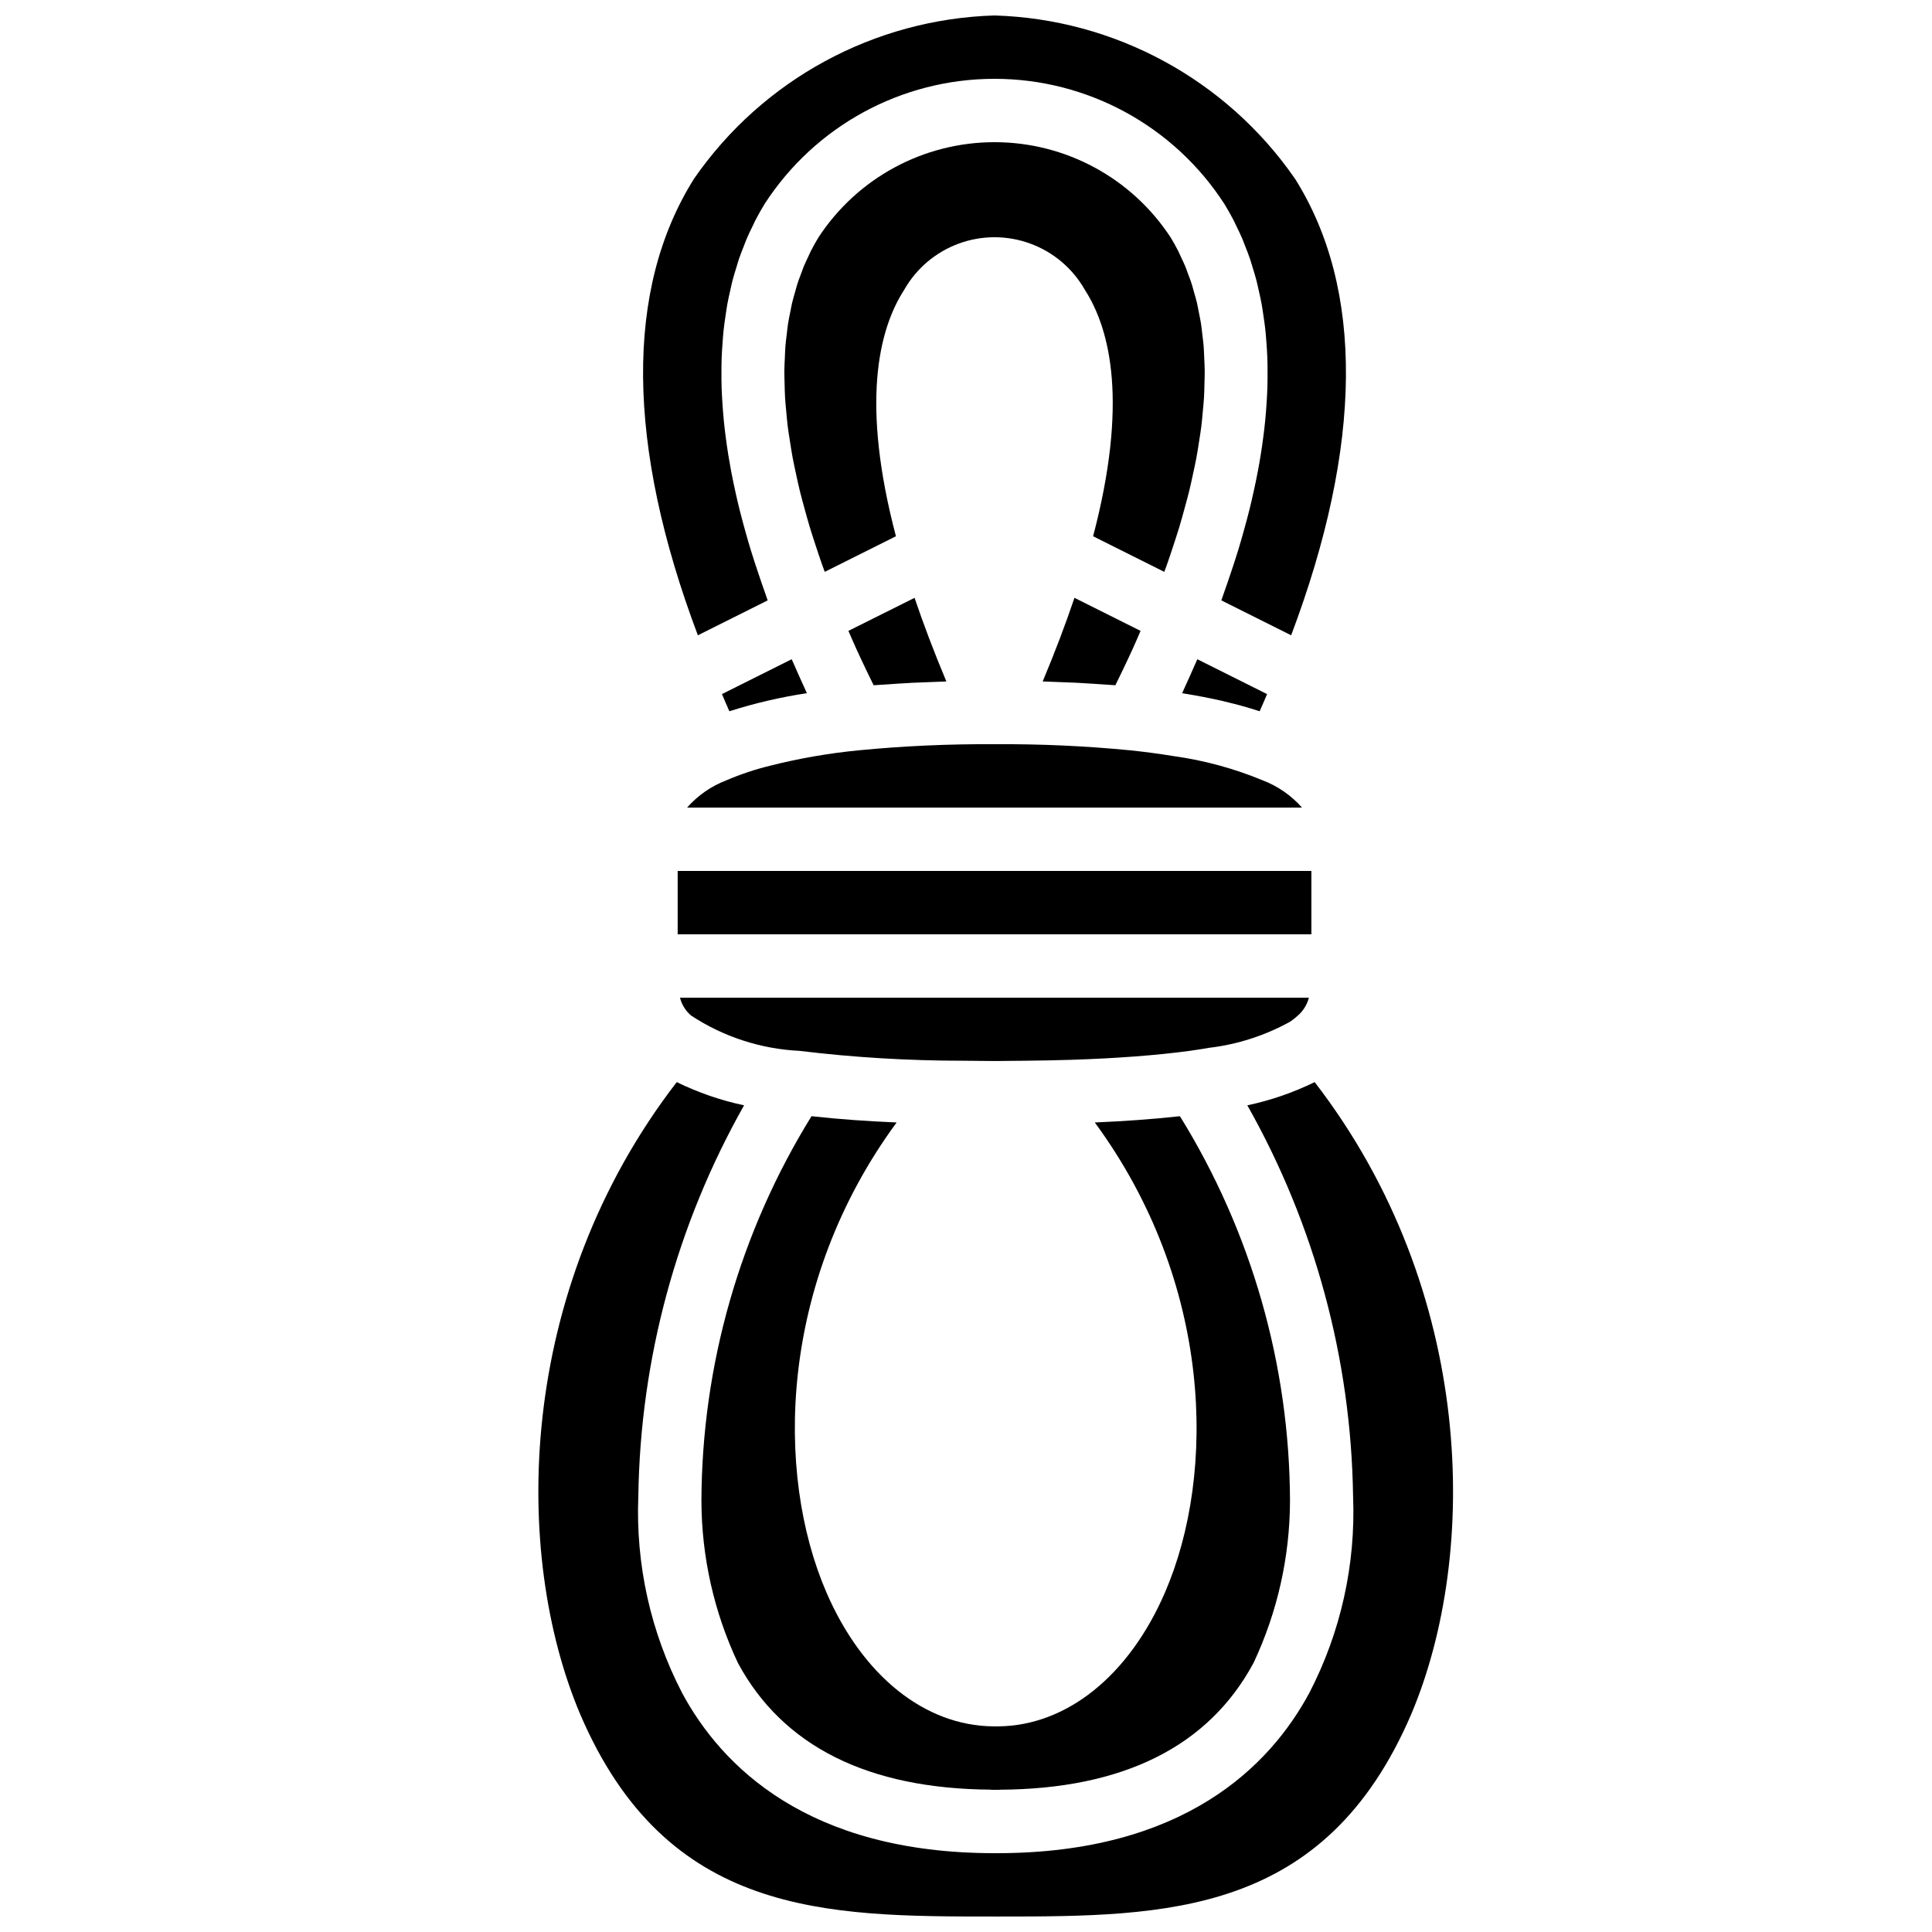
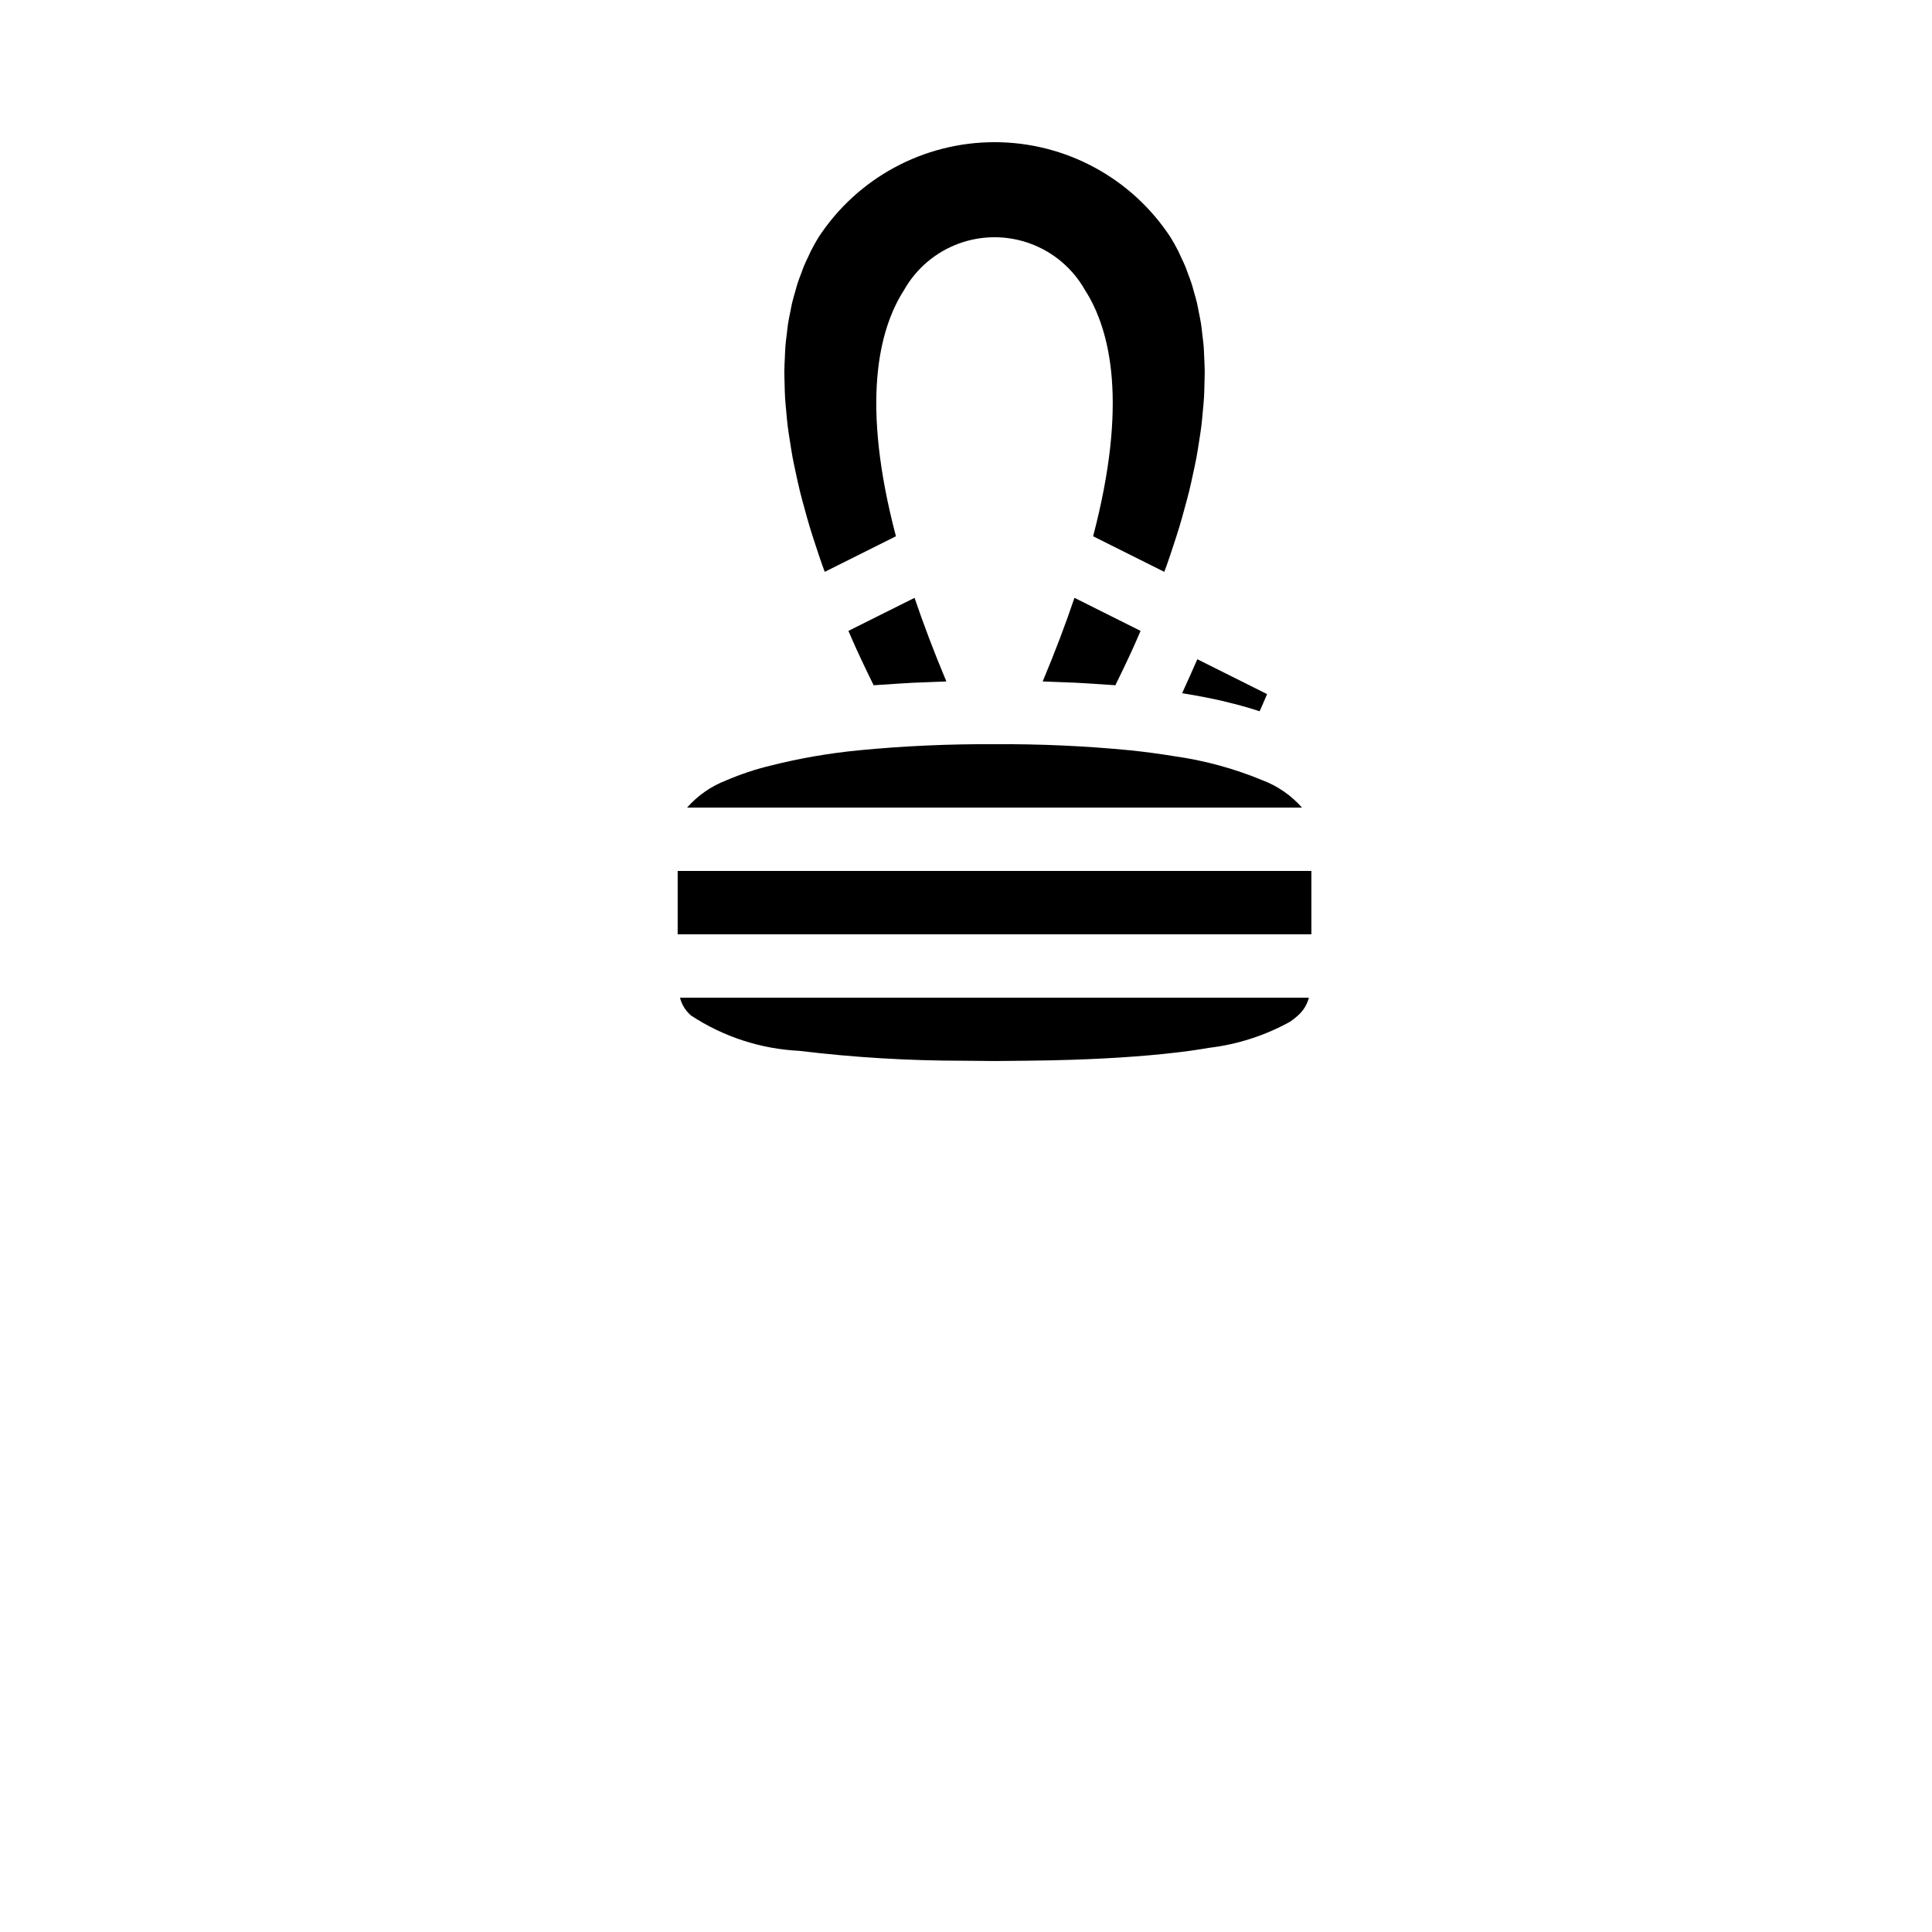
<svg xmlns="http://www.w3.org/2000/svg" width="800px" height="800px" version="1.1" viewBox="144 144 512 512">
  <defs>
    <clipPath id="b">
-       <path d="m314 148.09h187v164.91h-187z" />
-     </clipPath>
+       </clipPath>
    <clipPath id="a">
-       <path d="m286 430h244v221.9h-244z" />
-     </clipPath>
+       </clipPath>
  </defs>
  <path d="m487.77 413.29c1.52-1.266 2.609-2.981 3.106-4.898h-166.67c0.457 1.852 1.488 3.508 2.945 4.734l0.02 0.02c8.551 5.621 18.453 8.844 28.672 9.34h0.008c14.395 1.75 28.879 2.621 43.375 2.617l8.32 0.078 8.32-0.078c4.242-0.039 8.332-0.125 12.266-0.25 11.918-0.395 22.32-1.18 31.117-2.363 1.805-0.254 3.531-0.523 5.184-0.809h-0.004c7.523-0.895 14.805-3.242 21.434-6.906 0.672-0.445 1.309-0.941 1.906-1.484z" />
  <path d="m326.08 358.02h162.96c-2.824-3.203-6.375-5.672-10.359-7.199-7.566-3.144-15.504-5.309-23.621-6.438-3.559-0.582-7.316-1.098-11.359-1.523-12.012-1.172-24.078-1.719-36.145-1.637-12.008-0.078-24.016 0.461-35.969 1.617l-0.184 0.02c-7.902 0.773-15.738 2.144-23.438 4.094-3.934 0.965-7.781 2.254-11.504 3.852-3.992 1.531-7.551 4.008-10.379 7.215z" />
-   <path d="m337.29 332.49 0.129-0.035c6.633-2.113 13.426-3.695 20.309-4.734l0.098-0.02c-0.273-0.574-0.484-1.109-0.75-1.68-0.883-1.891-1.668-3.719-2.488-5.566-0.258-0.582-0.531-1.172-0.781-1.75l-18.48 9.238c0.66 1.52 1.27 3.016 1.965 4.547z" />
  <path d="m462.98 235.75c-0.09-1.094-0.23-2.117-0.355-3.164-0.113-0.957-0.207-1.941-0.352-2.856-0.164-1.031-0.371-1.992-0.57-2.977-0.168-0.844-0.316-1.719-0.504-2.523-0.234-0.984-0.512-1.898-0.781-2.832-0.207-0.73-0.395-1.496-0.617-2.191-0.305-0.945-0.648-1.812-0.98-2.699-0.23-0.613-0.441-1.266-0.688-1.855-0.395-0.957-0.828-1.84-1.25-2.734-0.215-0.449-0.414-0.938-0.633-1.371-0.66-1.297-1.344-2.523-2.055-3.68h-0.004c-10.305-15.719-27.836-25.188-46.629-25.188-18.797 0-36.328 9.469-46.633 25.188-0.707 1.156-1.395 2.379-2.055 3.68-0.219 0.43-0.418 0.918-0.629 1.363-0.426 0.895-0.859 1.781-1.258 2.742-0.234 0.578-0.445 1.215-0.672 1.816-0.34 0.902-0.688 1.785-0.996 2.742-0.219 0.676-0.395 1.418-0.598 2.117-0.273 0.957-0.559 1.898-0.801 2.914-0.184 0.77-0.32 1.602-0.484 2.402-0.207 1.023-0.426 2.031-0.594 3.109-0.137 0.867-0.223 1.805-0.332 2.707-0.133 1.09-0.281 2.164-0.371 3.305-0.078 0.973-0.102 2.012-0.148 3.027-0.055 1.16-0.121 2.305-0.133 3.519-0.008 1.066 0.039 2.199 0.066 3.305 0.031 1.25 0.047 2.488 0.125 3.793 0.07 1.164 0.199 2.394 0.309 3.602 0.121 1.34 0.23 2.66 0.406 4.051 0.156 1.266 0.379 2.594 0.582 3.898 0.223 1.438 0.438 2.867 0.715 4.359 0.25 1.352 0.57 2.766 0.867 4.164 0.332 1.543 0.66 3.086 1.051 4.684 0.359 1.461 0.781 2.981 1.195 4.492 0.445 1.641 0.895 3.281 1.406 4.977 0.473 1.574 1.012 3.203 1.543 4.828 0.57 1.742 1.141 3.481 1.777 5.281 0.211 0.586 0.453 1.207 0.668 1.801l18.859-9.43c-9.23-35.062-4.723-54.582 2.188-65.305l-0.004 0.004c3.219-5.672 8.344-10.016 14.465-12.258 6.117-2.246 12.836-2.246 18.957 0 6.121 2.242 11.246 6.586 14.465 12.258 6.902 10.727 11.406 30.246 2.184 65.305l18.859 9.43c0.211-0.586 0.453-1.195 0.66-1.773 0.645-1.82 1.223-3.578 1.801-5.34 0.527-1.613 1.062-3.234 1.535-4.797 0.508-1.691 0.953-3.324 1.398-4.961 0.414-1.523 0.844-3.059 1.207-4.535 0.383-1.574 0.707-3.082 1.031-4.598 0.309-1.43 0.629-2.871 0.887-4.25 0.273-1.461 0.48-2.859 0.699-4.266 0.207-1.34 0.434-2.695 0.594-3.988 0.168-1.355 0.277-2.648 0.395-3.957 0.113-1.238 0.246-2.5 0.32-3.695 0.078-1.27 0.09-2.473 0.121-3.695 0.027-1.141 0.078-2.305 0.07-3.402-0.012-1.176-0.078-2.289-0.129-3.414-0.047-1.043-0.074-2.121-0.152-3.129z" />
  <path d="m460.64 320.2c-0.871 1.969-1.715 3.914-2.652 5.93-0.25 0.535-0.449 1.039-0.707 1.574l0.113 0.02c3.863 0.621 7.484 1.32 10.871 2.106 0.133 0.031 0.246 0.074 0.379 0.105 3.211 0.758 6.227 1.59 9.023 2.512l0.156 0.043c0.695-1.531 1.305-3.023 1.969-4.543l-18.484-9.242c-0.215 0.496-0.449 1.004-0.668 1.496z" />
  <path d="m368.84 311.19c0.691 1.59 1.367 3.172 2.109 4.801 0.871 1.922 1.812 3.891 2.754 5.867 0.59 1.23 1.207 2.488 1.824 3.742 0.406-0.035 0.859-0.055 1.266-0.086 1.574-0.121 3.227-0.223 4.875-0.324 1.422-0.086 2.824-0.184 4.301-0.254 1.785-0.086 3.652-0.148 5.516-0.215 1.117-0.039 2.168-0.098 3.312-0.129-3.32-7.918-6.094-15.273-8.43-22.16z" />
  <path d="m420.32 324.59c1.16 0.031 2.227 0.09 3.356 0.129 1.836 0.066 3.68 0.125 5.445 0.211 1.52 0.074 2.969 0.172 4.434 0.262 1.586 0.098 3.176 0.195 4.695 0.316 0.43 0.035 0.906 0.055 1.332 0.09 0.645-1.309 1.289-2.621 1.902-3.906 0.902-1.895 1.801-3.785 2.641-5.629 0.754-1.652 1.441-3.258 2.141-4.871l-17.523-8.762c-2.328 6.887-5.098 14.242-8.422 22.16z" />
  <g clip-path="url(#b)">
    <path d="m347.44 303.11c-0.246-0.668-0.434-1.289-0.672-1.949-0.629-1.742-1.195-3.43-1.766-5.125-0.715-2.125-1.41-4.227-2.039-6.281-0.504-1.645-0.957-3.25-1.41-4.852-0.559-1.996-1.094-3.973-1.574-5.902-0.383-1.543-0.734-3.059-1.066-4.559-0.418-1.875-0.801-3.723-1.145-5.535-0.273-1.449-0.523-2.875-0.75-4.281-0.285-1.762-0.531-3.492-0.746-5.188-0.172-1.352-0.328-2.688-0.457-3.996-0.16-1.652-0.285-3.262-0.383-4.852-0.078-1.254-0.152-2.504-0.191-3.723-0.051-1.551-0.059-3.055-0.047-4.543 0.008-1.156 0.008-2.312 0.051-3.434 0.055-1.461 0.152-2.871 0.258-4.269 0.078-1.051 0.152-2.113 0.262-3.133 0.148-1.371 0.34-2.688 0.539-3.996 0.145-0.957 0.273-1.934 0.441-2.859 0.234-1.281 0.512-2.496 0.789-3.715 0.199-0.871 0.379-1.762 0.598-2.602 0.316-1.211 0.672-2.352 1.031-3.504 0.234-0.762 0.453-1.547 0.703-2.281 0.398-1.16 0.836-2.25 1.27-3.348 0.254-0.645 0.492-1.324 0.758-1.945 0.496-1.156 1.023-2.234 1.551-3.312 0.234-0.488 0.461-1.016 0.707-1.488 0.789-1.52 1.602-2.961 2.441-4.328l0.004-0.012c13.359-20.703 36.316-33.211 60.953-33.211 24.641 0 47.594 12.508 60.953 33.211 0.836 1.363 1.648 2.809 2.441 4.328 0.242 0.473 0.469 0.996 0.707 1.484 0.531 1.082 1.059 2.16 1.555 3.32 0.266 0.617 0.5 1.293 0.754 1.934 0.438 1.102 0.875 2.191 1.273 3.359 0.25 0.727 0.465 1.508 0.699 2.262 0.359 1.156 0.719 2.309 1.035 3.527 0.219 0.832 0.395 1.719 0.594 2.582 0.277 1.223 0.559 2.441 0.793 3.723 0.172 0.938 0.301 1.922 0.449 2.891 0.195 1.301 0.387 2.602 0.535 3.965 0.109 1.023 0.184 2.094 0.266 3.156 0.105 1.391 0.203 2.789 0.258 4.242 0.043 1.129 0.043 2.297 0.051 3.465 0.008 1.48 0 2.973-0.047 4.512-0.039 1.227-0.113 2.488-0.191 3.758-0.098 1.574-0.219 3.168-0.379 4.801-0.129 1.328-0.289 2.688-0.465 4.059-0.211 1.676-0.457 3.383-0.734 5.117-0.23 1.434-0.484 2.887-0.766 4.363-0.336 1.777-0.715 3.586-1.121 5.426-0.34 1.539-0.699 3.094-1.094 4.68-0.469 1.883-0.992 3.809-1.535 5.758-0.461 1.648-0.934 3.301-1.449 4.996-0.609 1.992-1.285 4.039-1.98 6.098-0.594 1.762-1.18 3.519-1.836 5.328-0.23 0.637-0.406 1.23-0.645 1.871l18.5 9.25c18.973-50.312 19.418-91.82 0.973-121.07l-0.008 0.004c-18.172-26.207-47.703-42.238-79.582-43.191-31.875 0.953-61.406 16.98-79.578 43.191-18.449 29.254-18.008 70.766 0.969 121.07z" />
  </g>
  <path d="m323.59 374.81h167.94v16.793h-167.94z" />
-   <path d="m408.86 618.32v-0.027c32.738-0.156 55.41-11.441 67.344-33.605 6.32-13.438 9.617-28.094 9.66-42.941-0.117-36.023-10.215-71.309-29.172-101.94-7.477 0.828-15.043 1.336-22.559 1.66 31.242 42.516 32.273 92.906 18.613 124.52-9.555 22.121-26.07 35.352-44.215 35.516h-1.312c-18.148-0.164-34.66-13.398-44.215-35.516-13.66-31.613-12.629-82 18.613-124.52-7.519-0.324-15.078-0.832-22.559-1.66-18.957 30.633-29.055 65.918-29.172 101.94 0.039 14.844 3.336 29.5 9.66 42.934 11.902 22.105 34.496 33.379 67.094 33.594v0.039z" />
  <g clip-path="url(#a)">
    <path d="m492.4 430.77c-5.672 2.777-11.668 4.844-17.844 6.152 17.867 31.629 27.504 67.242 28.023 103.57 0.734 18.098-3.262 36.074-11.598 52.152-10.43 19.371-33.258 42.469-82.797 42.469h-0.629c-49.535 0-72.363-23.094-82.797-42.469h0.004c-8.336-16.078-12.332-34.055-11.598-52.152 0.52-36.324 10.152-71.938 28.023-103.57-6.18-1.309-12.172-3.375-17.844-6.152-42.73 55.438-43.566 124.98-25.605 167.48 22.969 53.617 65.105 53.648 109.73 53.648h1.387c44.402 0 86.277-0.27 109.15-53.648 17.961-42.504 17.125-112.05-25.605-167.48z" />
  </g>
</svg>